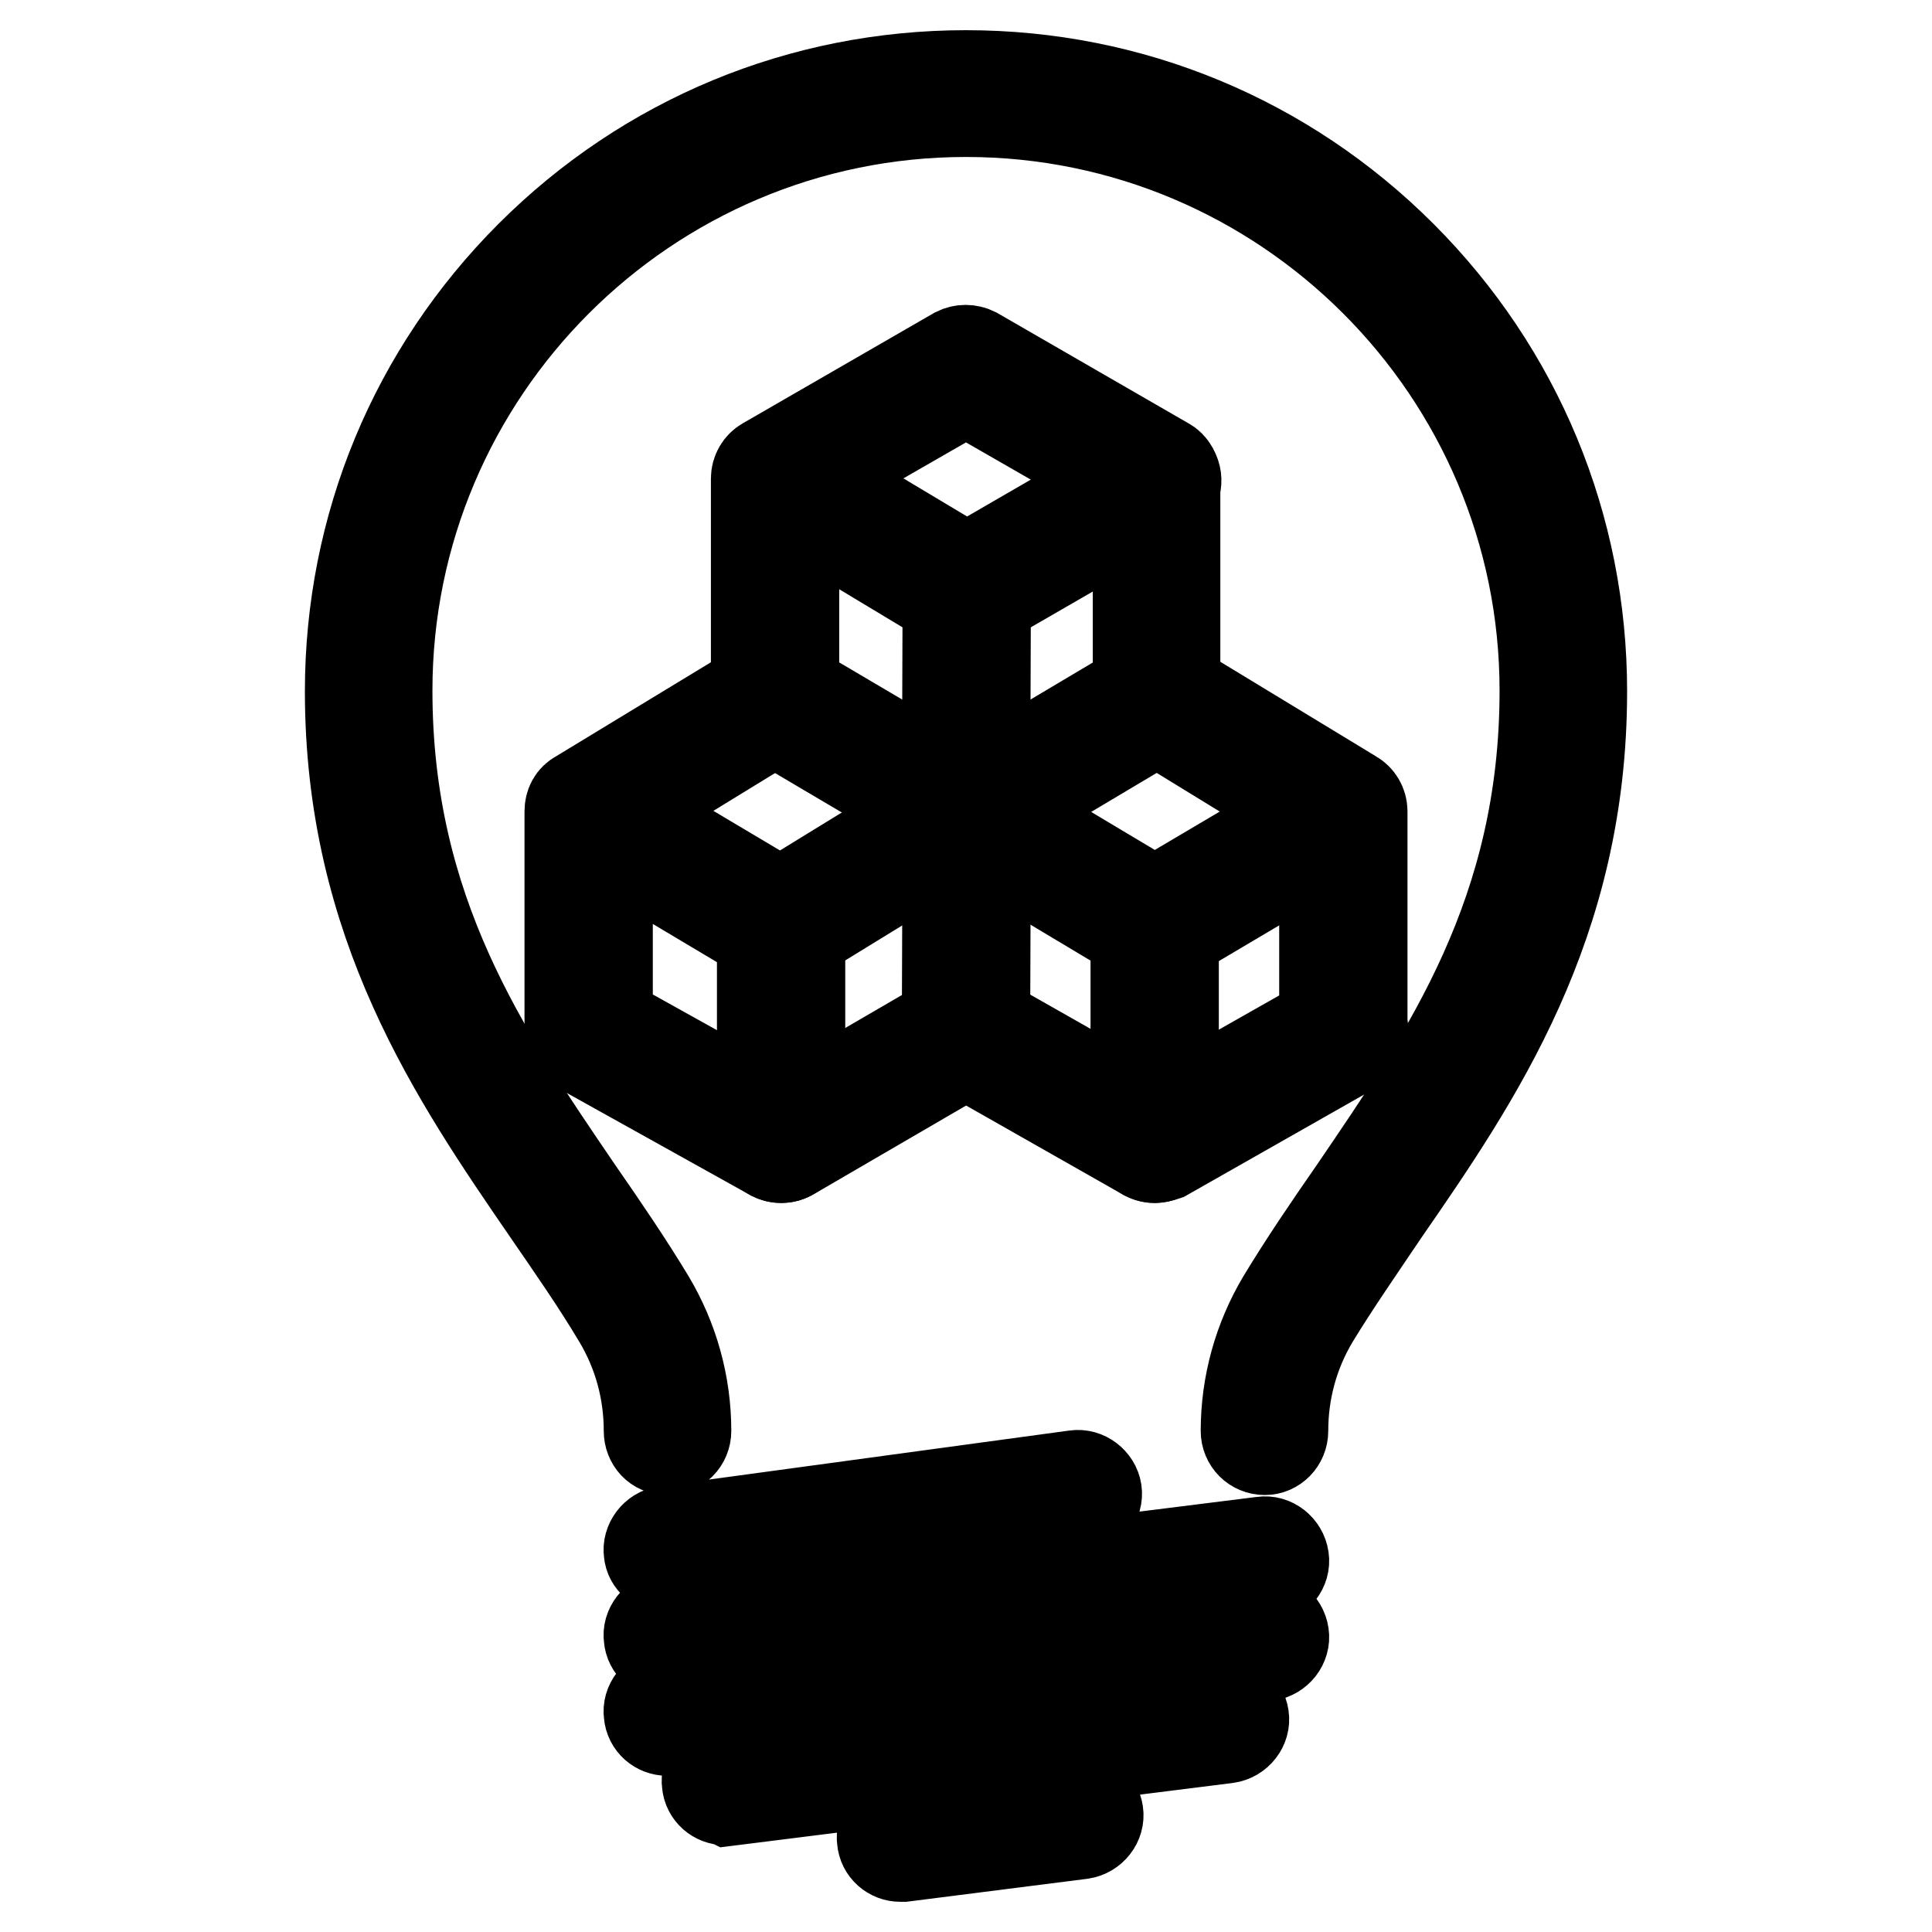
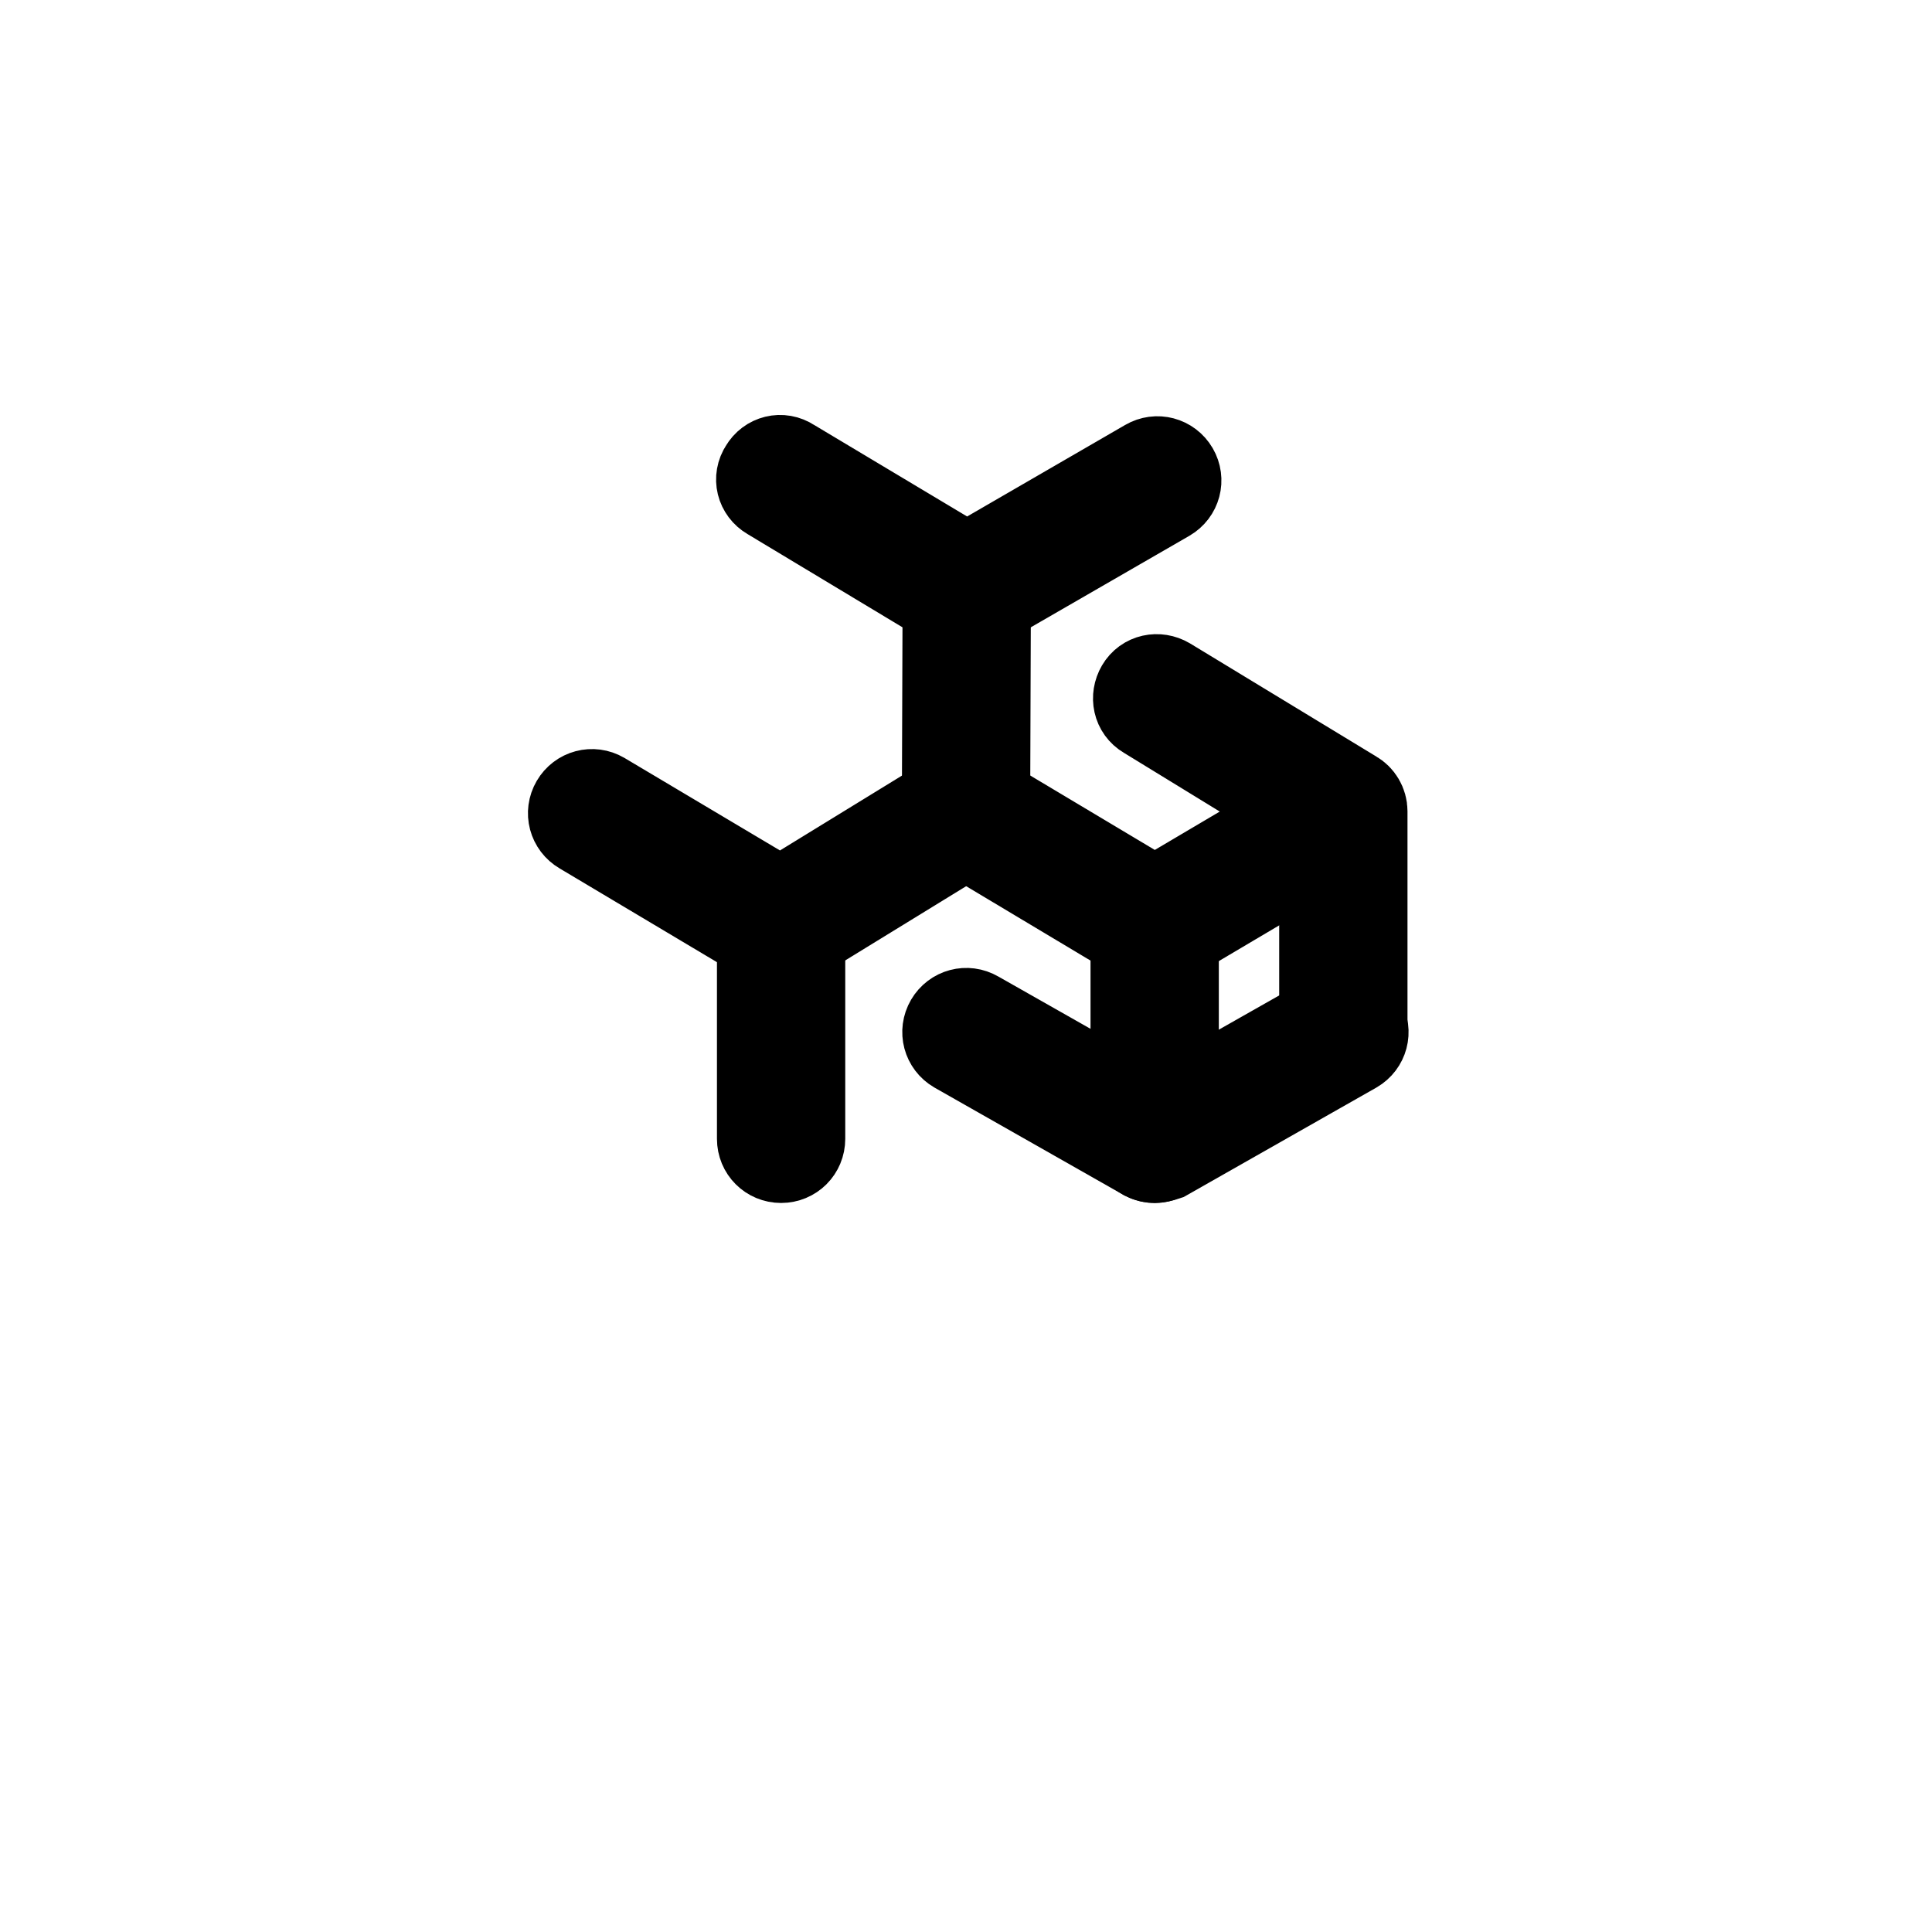
<svg xmlns="http://www.w3.org/2000/svg" version="1.1" x="0px" y="0px" viewBox="0 0 256 256" enable-background="new 0 0 256 256" xml:space="preserve">
  <g>
-     <path stroke-width="12" fill-opacity="0" stroke="#000000" d="M167.6,192.1c-1.4,0-2.5-1.1-2.5-2.5c0-6.2,1.7-12.2,4.8-17.4c2.9-4.8,6.1-9.5,9.5-14.4 c12.4-18.2,25.3-36.9,25.3-66.3c0-42.3-34.4-76.7-76.7-76.7c-42.3,0-76.7,34.4-76.7,76.7c0,29.3,12.9,48.1,25.3,66.3 c3.4,4.9,6.6,9.6,9.5,14.4c3.1,5.2,4.8,11.2,4.8,17.4c0,1.4-1.1,2.5-2.5,2.5S86,191,86,189.6c0-5.3-1.4-10.4-4.1-14.9 c-2.8-4.7-6-9.3-9.3-14.1c-12.3-17.9-26.2-38.2-26.2-69c0-21.8,8.5-42.3,23.9-57.7C85.7,18.5,106.2,10,128,10 c21.8,0,42.3,8.5,57.7,23.9c15.4,15.4,23.9,35.9,23.9,57.7c0,30.9-13.9,51.2-26.2,69c-3.3,4.9-6.5,9.5-9.3,14.1 c-2.7,4.5-4.1,9.6-4.1,14.9C170,191,168.9,192.1,167.6,192.1L167.6,192.1z M88.4,207.8c-1.2,0-2.3-0.9-2.4-2.1 c-0.2-1.3,0.8-2.6,2.1-2.8l54.4-7.4c1.3-0.2,2.6,0.8,2.8,2.1c0.2,1.3-0.8,2.6-2.1,2.8l-54.4,7.4C88.6,207.8,88.5,207.8,88.4,207.8z  M88.4,219.2c-1.2,0-2.3-0.9-2.4-2.2c-0.2-1.3,0.8-2.6,2.2-2.8l79.1-9.9c1.3-0.2,2.6,0.8,2.8,2.2c0.2,1.3-0.8,2.6-2.2,2.8 l-79.1,9.9H88.4z M88.4,229.3c-1.2,0-2.3-0.9-2.4-2.2c-0.2-1.3,0.8-2.6,2.2-2.8l79.1-9.9c1.3-0.2,2.6,0.8,2.8,2.2 c0.2,1.3-0.8,2.6-2.2,2.8l-79.1,9.9H88.4z M96.1,238.5c-1.2,0-2.3-0.9-2.4-2.2c-0.2-1.3,0.8-2.6,2.2-2.8l66.1-8.2 c1.3-0.2,2.6,0.8,2.8,2.2c0.2,1.3-0.8,2.6-2.2,2.8l-66.1,8.3C96.3,238.5,96.2,238.5,96.1,238.5z M119.3,246c-1.2,0-2.3-0.9-2.4-2.2 c-0.2-1.3,0.8-2.6,2.2-2.8l23.6-3c1.3-0.2,2.6,0.8,2.8,2.2c0.2,1.3-0.8,2.6-2.2,2.8l-23.6,3H119.3z" />
-     <path stroke-width="12" fill-opacity="0" stroke="#000000" d="M128.1,110c-0.4,0-0.9-0.1-1.3-0.3l-25.4-15c-0.8-0.4-1.2-1.3-1.2-2.1V63.4c0-0.9,0.5-1.7,1.2-2.1 l25.3-14.6c0.8-0.4,1.7-0.4,2.5,0l25.3,14.6c0.8,0.4,1.2,1.3,1.2,2.1v29.2c0,0.9-0.4,1.7-1.2,2.1l-25.2,15 C129,109.9,128.5,110,128.1,110L128.1,110z M105.2,91.2l22.9,13.5l22.7-13.5V64.8L128,51.7l-22.8,13.1V91.2z" />
-     <path stroke-width="12" fill-opacity="0" stroke="#000000" d="M103.5,153.4c-0.4,0-0.8-0.1-1.2-0.3l-25.5-14.2c-0.8-0.4-1.3-1.3-1.3-2.2v-29.2c0-0.9,0.4-1.7,1.2-2.1 l24.7-15c1.2-0.7,2.7-0.3,3.4,0.8c0.7,1.2,0.3,2.7-0.8,3.4L80.5,109v26.3l23,12.8l22-12.8l0.1-27.8c0-1.4,1.1-2.5,2.5-2.5 c1.4,0,2.5,1.1,2.5,2.5l-0.1,29.2c0,0.9-0.5,1.7-1.2,2.1l-24.4,14.2C104.4,153.3,104,153.4,103.5,153.4z" />
    <path stroke-width="12" fill-opacity="0" stroke="#000000" d="M128,110.2C128,110.2,128,110.2,128,110.2c-1.4,0-2.5-1.1-2.5-2.5l0.1-29.2c0-1.4,1.1-2.5,2.5-2.5 c1.4,0,2.5,1.1,2.5,2.5l-0.1,29.2C130.5,109.1,129.3,110.2,128,110.2z M153,153.4c-0.4,0-0.8-0.1-1.2-0.3l-25-14.2 c-1.2-0.7-1.6-2.2-0.9-3.4c0.7-1.2,2.2-1.6,3.4-0.9l23.8,13.5l23.8-13.5c1.2-0.7,2.7-0.3,3.4,0.9c0.7,1.2,0.3,2.7-0.9,3.4l-25,14.2 C153.8,153.3,153.4,153.4,153,153.4L153,153.4z" />
    <path stroke-width="12" fill-opacity="0" stroke="#000000" d="M153,124.9c-0.4,0-0.9-0.1-1.3-0.3l-24.9-14.9c-1.2-0.7-1.6-2.2-0.8-3.4c0.7-1.2,2.2-1.6,3.4-0.8l23.6,14.1 l23.7-14c1.2-0.7,2.7-0.3,3.4,0.9c0.7,1.2,0.3,2.7-0.9,3.4l-25,14.8C153.8,124.8,153.4,124.9,153,124.9z M128,80.7 c-0.4,0-0.9-0.1-1.3-0.3l-24.6-14.8c-1.2-0.7-1.6-2.2-0.8-3.4c0.7-1.2,2.2-1.6,3.4-0.8l23.4,14l24-13.9c1.2-0.7,2.7-0.3,3.4,0.9 c0.7,1.2,0.3,2.7-0.9,3.4l-25.3,14.6C128.8,80.6,128.4,80.7,128,80.7z" />
    <path stroke-width="12" fill-opacity="0" stroke="#000000" d="M103.5,125.1c-0.4,0-0.9-0.1-1.3-0.3l-25-14.9c-1.2-0.7-1.6-2.2-0.9-3.4c0.7-1.2,2.2-1.6,3.4-0.9l23.7,14.1 l23.3-14.3c1.2-0.7,2.7-0.3,3.4,0.8c0.7,1.2,0.3,2.7-0.8,3.4l-24.6,15.1C104.4,125,104,125.1,103.5,125.1L103.5,125.1z M178,139.2 c-1.4,0-2.5-1.1-2.5-2.5V109L152,94.6c-1.2-0.7-1.5-2.2-0.8-3.4c0.7-1.2,2.2-1.5,3.4-0.8l24.7,15c0.7,0.4,1.2,1.2,1.2,2.1v29.2 C180.4,138.1,179.3,139.2,178,139.2z" />
    <path stroke-width="12" fill-opacity="0" stroke="#000000" d="M103.5,153.4c-1.4,0-2.5-1.1-2.5-2.5v-28.3c0-1.4,1.1-2.5,2.5-2.5c1.4,0,2.5,1.1,2.5,2.5v28.3 C106,152.3,104.9,153.4,103.5,153.4z M153,153.4c-1.4,0-2.5-1.1-2.5-2.5v-28.5c0-1.4,1.1-2.5,2.5-2.5c1.4,0,2.5,1.1,2.5,2.5v28.5 C155.4,152.3,154.3,153.4,153,153.4z" />
  </g>
</svg>